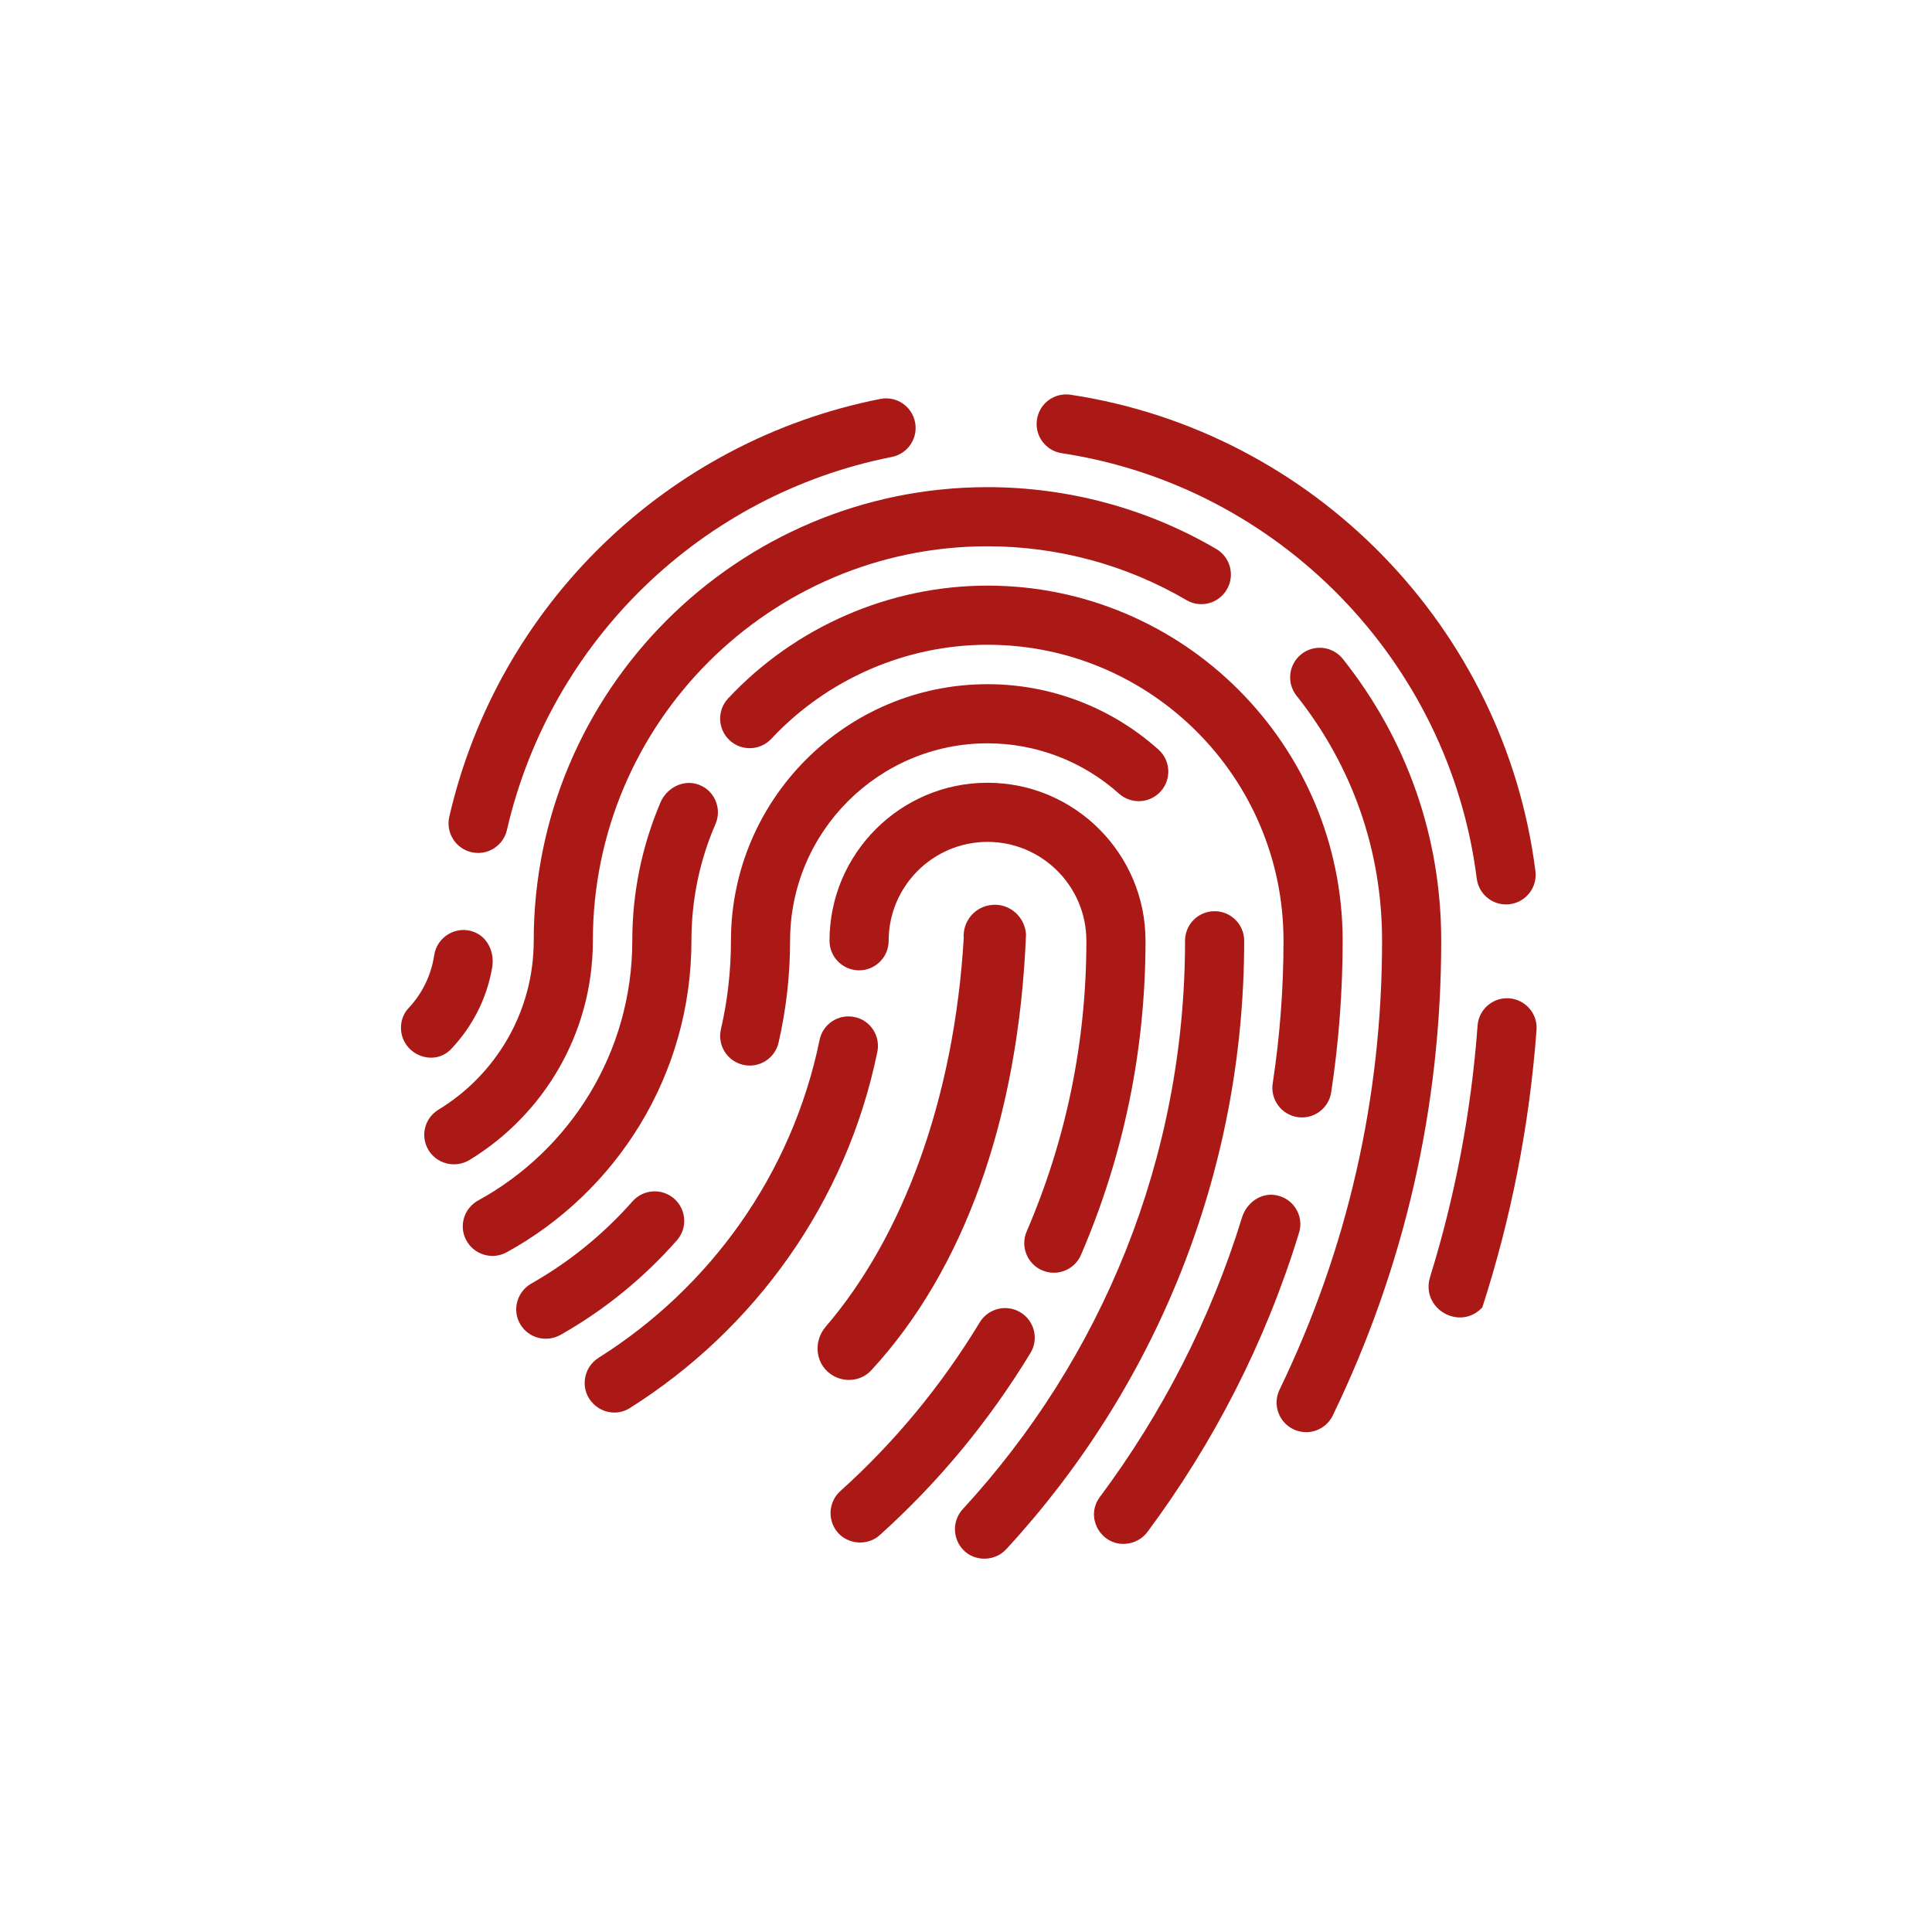
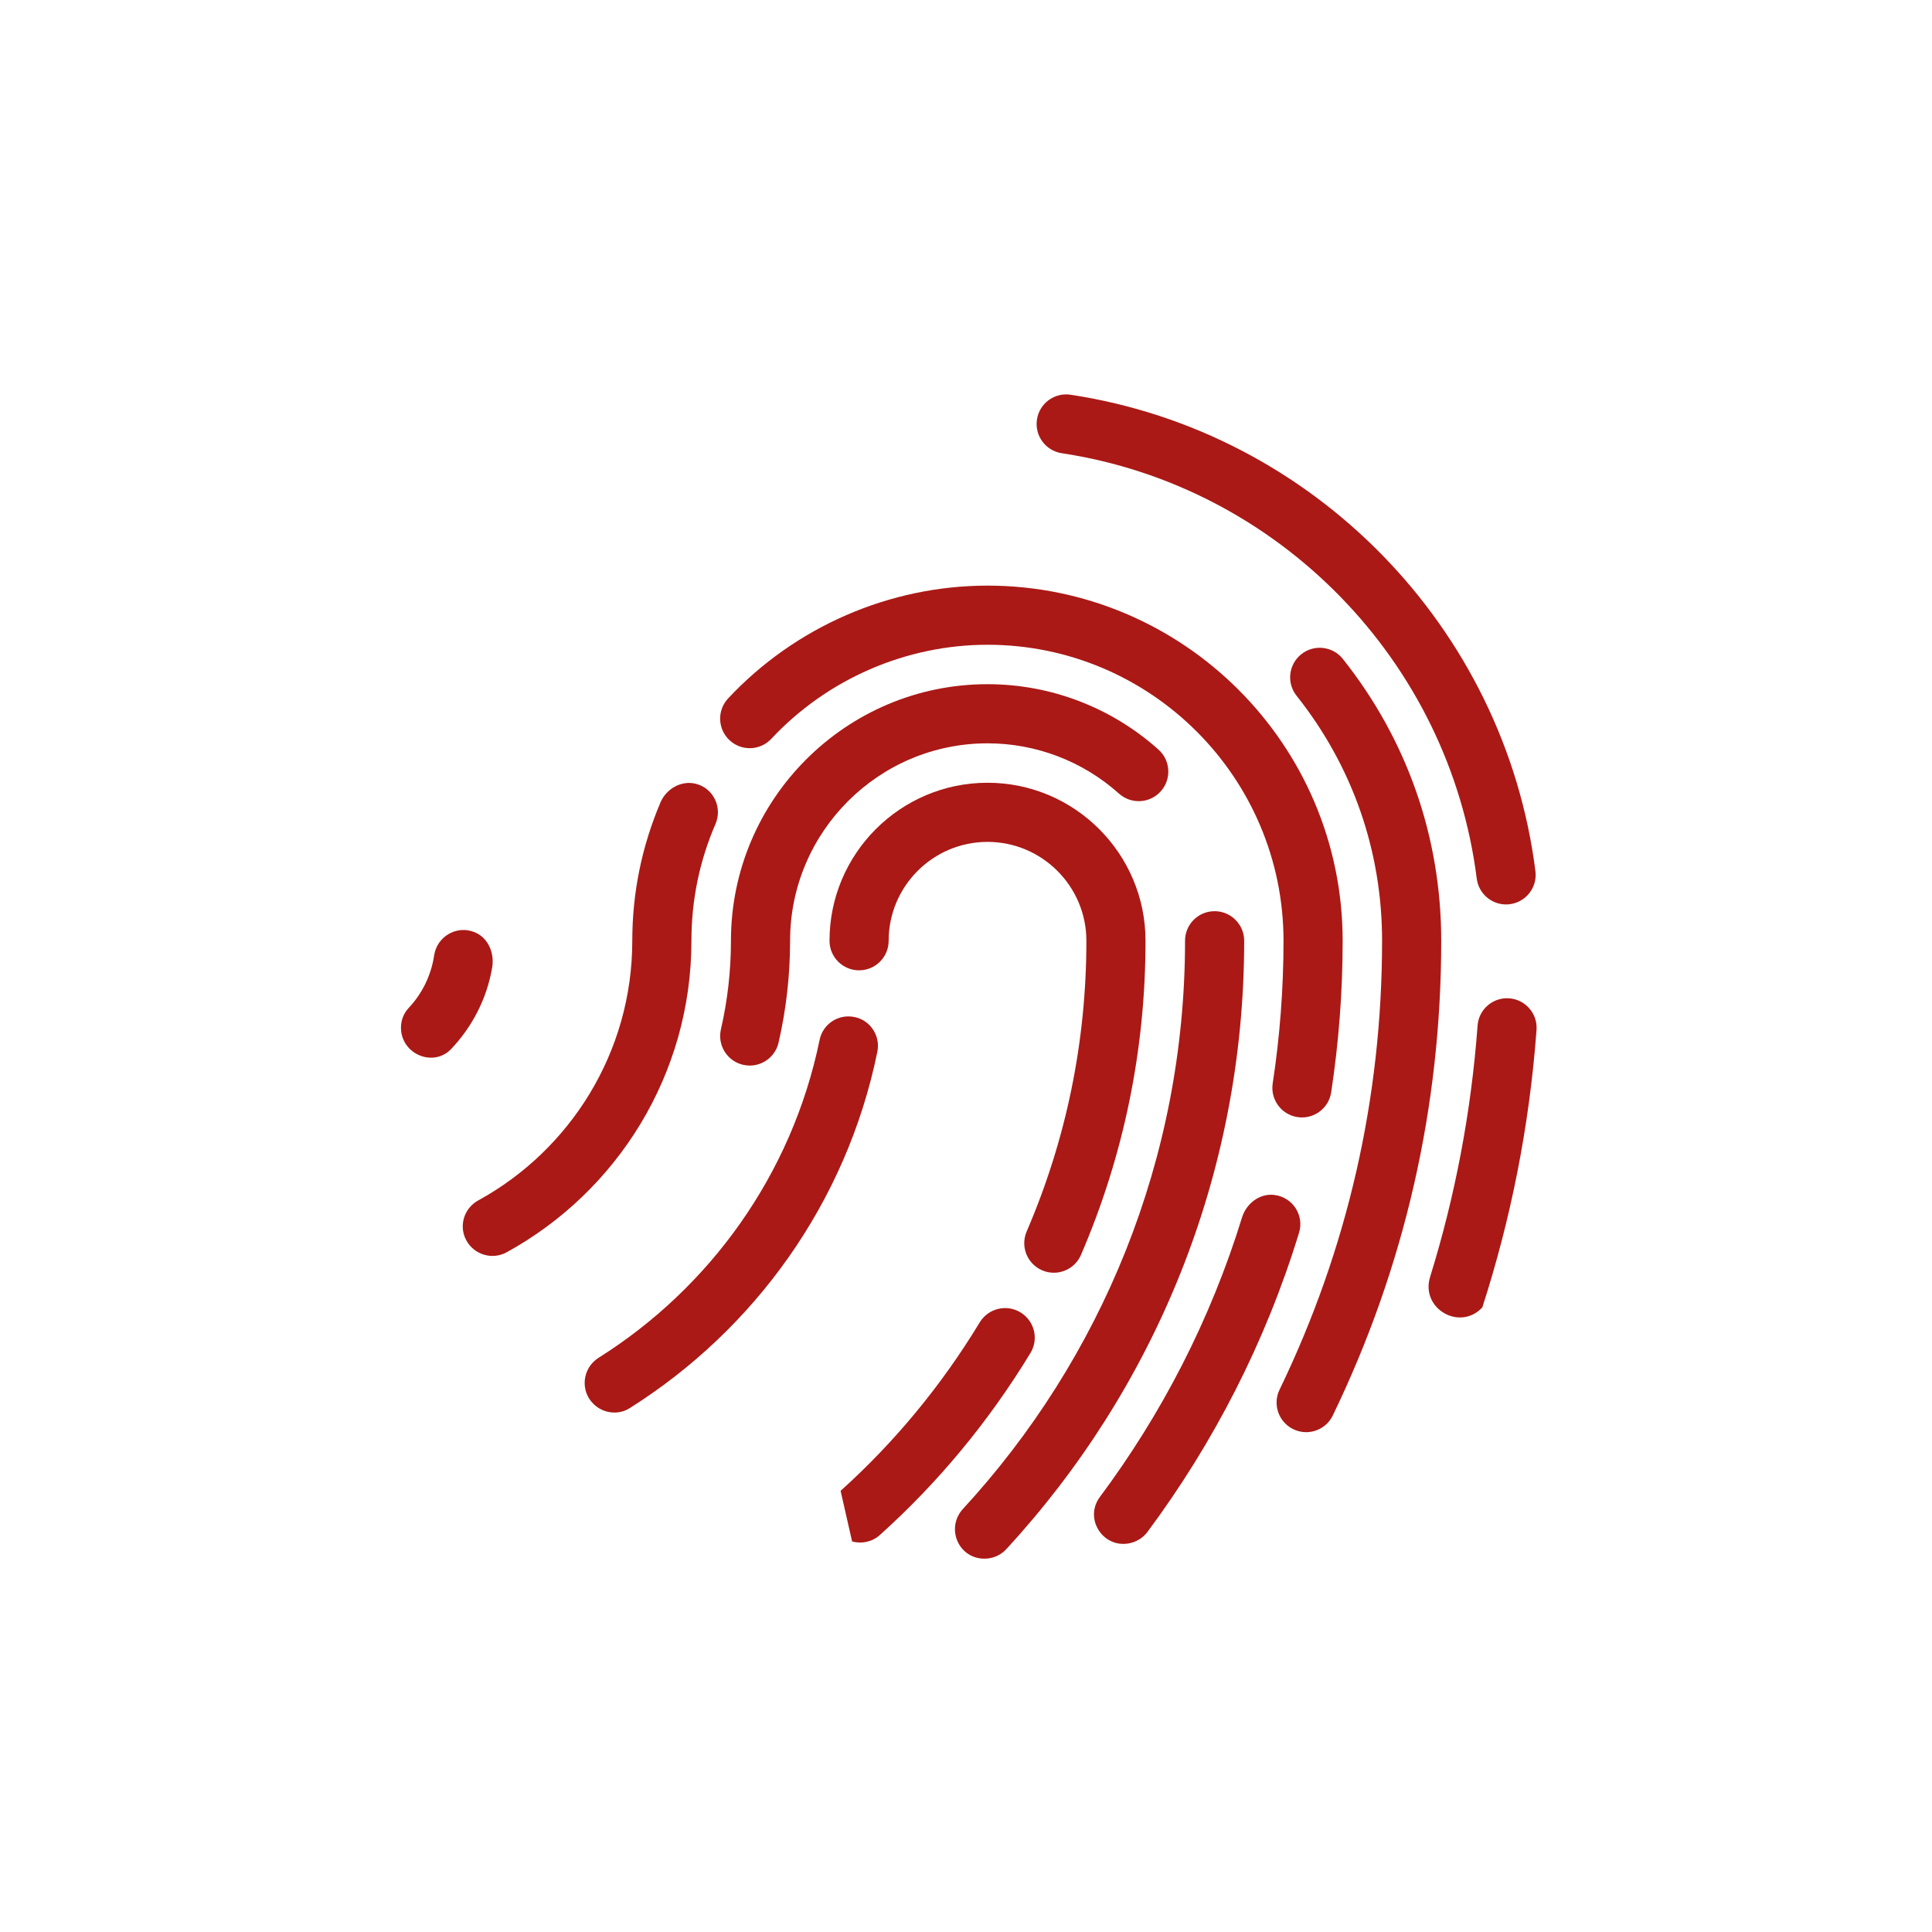
<svg xmlns="http://www.w3.org/2000/svg" width="100%" height="100%" viewBox="0 0 100 100" version="1.1" xml:space="preserve" style="fill-rule:evenodd;clip-rule:evenodd;stroke-linejoin:round;stroke-miterlimit:2;">
  <g transform="matrix(1,0,0,1,-179.552,-377.177)">
    <g transform="matrix(1,0,0,1,2563,843)">
      <g transform="matrix(0.823,0,0,0.746,-6294.93,-842.712)">
-         <path d="M4754.31,620.587L4754.32,620.592L4754.29,620.576L4754.31,620.587Z" style="fill:rgb(182,0,93);" />
-       </g>
+         </g>
    </g>
    <g transform="matrix(1,0,0,1,2563,843)">
      <g transform="matrix(0.823,0,0,0.746,-6294.93,-842.712)">
        <path d="M4775.56,604.578L4775.57,604.591L4775.53,604.539L4775.56,604.578Z" style="fill:rgb(182,0,93);" />
      </g>
    </g>
    <g transform="matrix(1,0,0,1,2563,843)">
      <g transform="matrix(0.03,0,0,0.03,-2504.9,-540.206)">
        <g transform="matrix(4.167,0,0,4.167,3917.5,538.039)">
          <path d="M277.356,1047.4C281.373,1051.16 287.463,1051.89 292.115,1048.95C343.611,1016.52 381.849,964.046 394.664,901.445C396.051,894.834 391.807,888.305 385.196,886.999C378.585,885.611 372.055,889.855 370.749,896.549C359.24,952.386 325.17,999.172 279.293,1028.06C272.459,1032.36 271.457,1041.88 277.356,1047.4Z" style="fill:rgb(170,25,22);fill-rule:nonzero;" />
        </g>
        <g transform="matrix(4.259,-1.141,1.152,4.302,3099.29,664.204)">
-           <path d="M277.356,1047.4C281.373,1051.16 287.463,1051.89 292.115,1048.95C337.172,1020.72 373.145,969.724 394.664,901.445C396.051,894.834 391.807,888.305 385.196,886.999C378.585,885.611 372.055,889.855 370.749,896.549C350.91,955.612 317.648,1002.09 279.293,1028.06C272.608,1032.59 271.457,1041.88 277.356,1047.4Z" style="fill:rgb(170,25,22);fill-rule:nonzero;" />
-         </g>
+           </g>
        <g transform="matrix(4.167,0,0,4.167,3917.5,538.039)">
          <path d="M467.746,992.868C466.128,992.868 464.486,992.546 462.908,991.867C456.698,989.193 453.829,981.991 456.503,975.78C472.907,937.678 481.225,897.181 481.225,855.415C481.225,832.843 462.86,814.479 440.291,814.479C417.721,814.479 399.356,832.843 399.356,855.415C399.356,862.177 393.876,867.658 387.113,867.658C380.35,867.658 374.87,862.177 374.87,855.415C374.87,819.341 404.218,789.993 440.291,789.993C476.362,789.993 505.711,819.341 505.711,855.415C505.711,900.529 496.724,944.284 478.997,985.463C477,990.095 472.484,992.868 467.746,992.868Z" style="fill:rgb(170,25,22);fill-rule:nonzero;" />
        </g>
        <g transform="matrix(4.167,0,0,4.167,3917.5,538.039)">
-           <path d="M384.221,1104.12C388.236,1105.24 392.581,1104.28 395.681,1101.49C419.633,1079.98 440.679,1054.71 458.084,1026.08C461.593,1020.29 459.716,1012.78 453.921,1009.27C448.126,1005.76 440.617,1007.64 437.107,1013.35C421.085,1039.81 401.609,1063.24 379.457,1083.17C372.224,1089.68 374.843,1101.53 384.221,1104.12Z" style="fill:rgb(170,25,22);fill-rule:nonzero;" />
+           <path d="M384.221,1104.12C388.236,1105.24 392.581,1104.28 395.681,1101.49C419.633,1079.98 440.679,1054.71 458.084,1026.08C461.593,1020.29 459.716,1012.78 453.921,1009.27C448.126,1005.76 440.617,1007.64 437.107,1013.35C421.085,1039.81 401.609,1063.24 379.457,1083.17Z" style="fill:rgb(170,25,22);fill-rule:nonzero;" />
        </g>
        <g transform="matrix(4.167,0,0,4.167,3917.5,538.039)">
          <path d="M438.197,1111.24C441.895,1111.48 445.539,1110.07 448.05,1107.34C509.183,1041.03 546.562,952.558 546.562,855.411C546.562,848.637 541.011,843.168 534.318,843.168C527.544,843.168 522.075,848.637 522.075,855.411C522.075,946.017 487.202,1028.67 430.148,1090.63C423.122,1098.26 427.847,1110.57 438.197,1111.24Z" style="fill:rgb(170,25,22);fill-rule:nonzero;" />
        </g>
        <g transform="matrix(4.167,0,0,4.167,3917.5,538.039)">
          <path d="M341.85,907.091C340.938,907.091 340.013,906.989 339.089,906.775C332.501,905.258 328.388,898.685 329.906,892.097C332.664,880.141 334.059,867.801 334.059,855.415C334.059,796.838 381.713,749.182 440.291,749.182C466.423,749.182 491.559,758.795 511.068,776.25C516.104,780.759 516.536,788.499 512.024,793.538C507.513,798.577 499.781,799.006 494.735,794.497C479.726,781.066 460.393,773.669 440.291,773.669C395.215,773.669 358.546,810.34 358.546,855.415C358.546,869.647 356.939,883.839 353.771,897.594C352.464,903.258 347.426,907.091 341.85,907.091Z" style="fill:rgb(170,25,22);fill-rule:nonzero;" />
        </g>
        <g transform="matrix(4.167,0,0,4.167,3917.5,538.039)">
-           <path d="M247.652,1015.41C251.403,1020.31 258.191,1021.6 263.562,1018.56C281.416,1008.45 297.714,995.289 311.655,979.475C316.144,974.415 315.654,966.661 310.512,962.172C305.452,957.764 297.779,958.254 293.29,963.314C281.167,977.051 267.005,988.493 251.45,997.321C244.957,1001.01 243.114,1009.48 247.652,1015.41Z" style="fill:rgb(170,25,22);fill-rule:nonzero;" />
-         </g>
+           </g>
        <g transform="matrix(4.167,0,0,4.167,3917.5,538.039)">
          <path d="M498.701,1104.95C501.811,1104.41 504.621,1102.72 506.504,1100.19C533.903,1063.35 555.382,1021.69 569.253,976.374C571.504,969.261 566.801,961.65 559.089,960.667C553.028,959.894 547.462,964.153 545.663,969.993C532.621,1012.32 512.479,1051.27 486.81,1085.72C480.24,1094.53 487.867,1106.82 498.701,1104.95Z" style="fill:rgb(170,25,22);fill-rule:nonzero;" />
        </g>
        <g transform="matrix(4.167,0,0,4.167,3917.5,538.039)">
          <path d="M570.49,928.566C569.873,928.566 569.251,928.52 568.621,928.424C561.938,927.401 557.35,921.153 558.371,914.47C561.34,895.074 562.846,875.206 562.846,855.415C562.846,787.837 507.867,732.858 440.291,732.858C406.534,732.858 373.905,747.052 350.774,771.799C346.159,776.737 338.419,777.001 333.469,772.383C328.531,767.764 328.268,760.017 332.887,755.078C360.63,725.395 399.778,708.372 440.291,708.372C521.37,708.372 587.333,774.335 587.333,855.415C587.333,876.442 585.731,897.557 582.578,918.175C581.65,924.23 576.433,928.566 570.49,928.566Z" style="fill:rgb(170,25,22);fill-rule:nonzero;" />
        </g>
        <g transform="matrix(4.167,0,0,4.167,3917.5,538.039)">
          <path d="M224.434,979.359C227.637,985.402 235.195,987.692 241.191,984.402C286.746,959.399 317.695,910.976 317.695,855.411C317.695,838.597 321.041,822.354 327.652,807.091C330.607,800.288 326.885,792.209 319.395,790.389C313.449,788.946 307.27,792.513 304.879,798.144C297.177,816.285 293.209,835.531 293.209,855.411C293.209,901.709 267.385,942.131 229.425,962.928C223.544,966.15 221.293,973.433 224.434,979.359Z" style="fill:rgb(170,25,22);fill-rule:nonzero;" />
        </g>
        <g transform="matrix(4.167,0,0,4.167,3917.5,538.039)">
          <path d="M572.216,1058.88C570.426,1058.88 568.613,1058.49 566.896,1057.65C560.806,1054.71 558.259,1047.39 561.2,1041.3C589.373,983.041 603.657,920.499 603.657,855.415C603.657,818.198 591.414,783.118 568.251,753.968C564.042,748.674 564.926,740.972 570.219,736.765C575.508,732.559 583.216,733.439 587.421,738.734C614.063,772.261 628.144,812.608 628.144,855.415C628.144,924.222 613.039,990.349 583.248,1051.96C581.131,1056.33 576.763,1058.88 572.216,1058.88Z" style="fill:rgb(170,25,22);fill-rule:nonzero;" />
        </g>
        <g transform="matrix(4.167,0,0,4.167,3917.5,538.039)">
-           <path d="M207.682,939.574C210.172,947.148 219.076,950.291 225.882,946.139C256.459,927.492 276.884,893.825 276.884,855.411C276.884,765.301 350.18,692.087 440.291,692.087C469.266,692.087 497.752,699.759 522.646,714.369C528.442,717.797 535.951,715.839 539.379,709.962C542.807,704.167 540.848,696.657 535.053,693.229C506.404,676.415 473.592,667.6 440.291,667.6C336.713,667.6 252.398,751.834 252.398,855.411C252.398,884.98 236.58,911.006 212.949,925.365C208.098,928.312 205.91,934.182 207.682,939.574Z" style="fill:rgb(170,25,22);fill-rule:nonzero;" />
-         </g>
+           </g>
        <g transform="matrix(4.167,0,0,4.167,3917.5,538.039)">
          <path d="M645.16,1007.23C656.996,970.579 664.668,932.136 667.607,892.304C668.096,885.611 663.036,879.734 656.261,879.245C649.568,878.755 643.691,883.815 643.201,890.509C640.555,926.509 633.846,961.349 623.542,994.598C619.488,1007.68 635.81,1017.23 645.16,1007.23Z" style="fill:rgb(170,25,22);fill-rule:nonzero;" />
        </g>
        <g transform="matrix(4.167,0,0,4.167,3917.5,538.039)">
          <path d="M654.985,840.377C648.907,840.377 643.635,835.855 642.854,829.668C631.471,739.579 560.814,667.155 471.03,653.545C464.342,652.531 459.743,646.29 460.759,639.604C461.772,632.92 467.997,628.32 474.696,629.335C575.261,644.579 654.4,725.696 667.149,826.597C667.994,833.306 663.243,839.431 656.536,840.279C656.013,840.345 655.5,840.377 654.985,840.377Z" style="fill:rgb(170,25,22);fill-rule:nonzero;" />
        </g>
        <g transform="matrix(4.167,0,0,4.167,3917.5,538.039)">
-           <path d="M229.381,819.056C228.473,819.056 227.548,818.955 226.624,818.742C220.034,817.223 215.923,810.652 217.442,804.062C237.635,716.397 307.689,648.496 395.913,631.073C402.556,629.761 408.985,634.081 410.296,640.713C411.603,647.347 407.291,653.786 400.655,655.097C321.883,670.652 259.334,731.282 241.302,809.559C239.997,815.223 234.957,819.056 229.381,819.056Z" style="fill:rgb(170,25,22);fill-rule:nonzero;" />
-         </g>
+           </g>
        <g transform="matrix(4.167,0,0,4.167,3917.5,538.039)">
          <path d="M218.224,900.223C226.907,891.072 233.011,879.409 235.201,866.433C236.201,860.511 233.539,854.186 227.985,851.897C220.413,848.777 212.303,853.771 211.179,861.451C209.911,869.858 206.134,877.391 200.607,883.251C198.11,885.897 197.033,889.571 197.552,893.173C198.981,903.08 211.334,907.485 218.224,900.223Z" style="fill:rgb(170,25,22);fill-rule:nonzero;" />
        </g>
      </g>
    </g>
    <g transform="matrix(1,0,0,1,2563,843)">
      <g transform="matrix(0.608,0,0,0.608,-3218.65,-1180.46)">
        <rect x="1374.16" y="1175.8" width="164.531" height="164.531" style="fill:none;" />
      </g>
    </g>
  </g>
</svg>